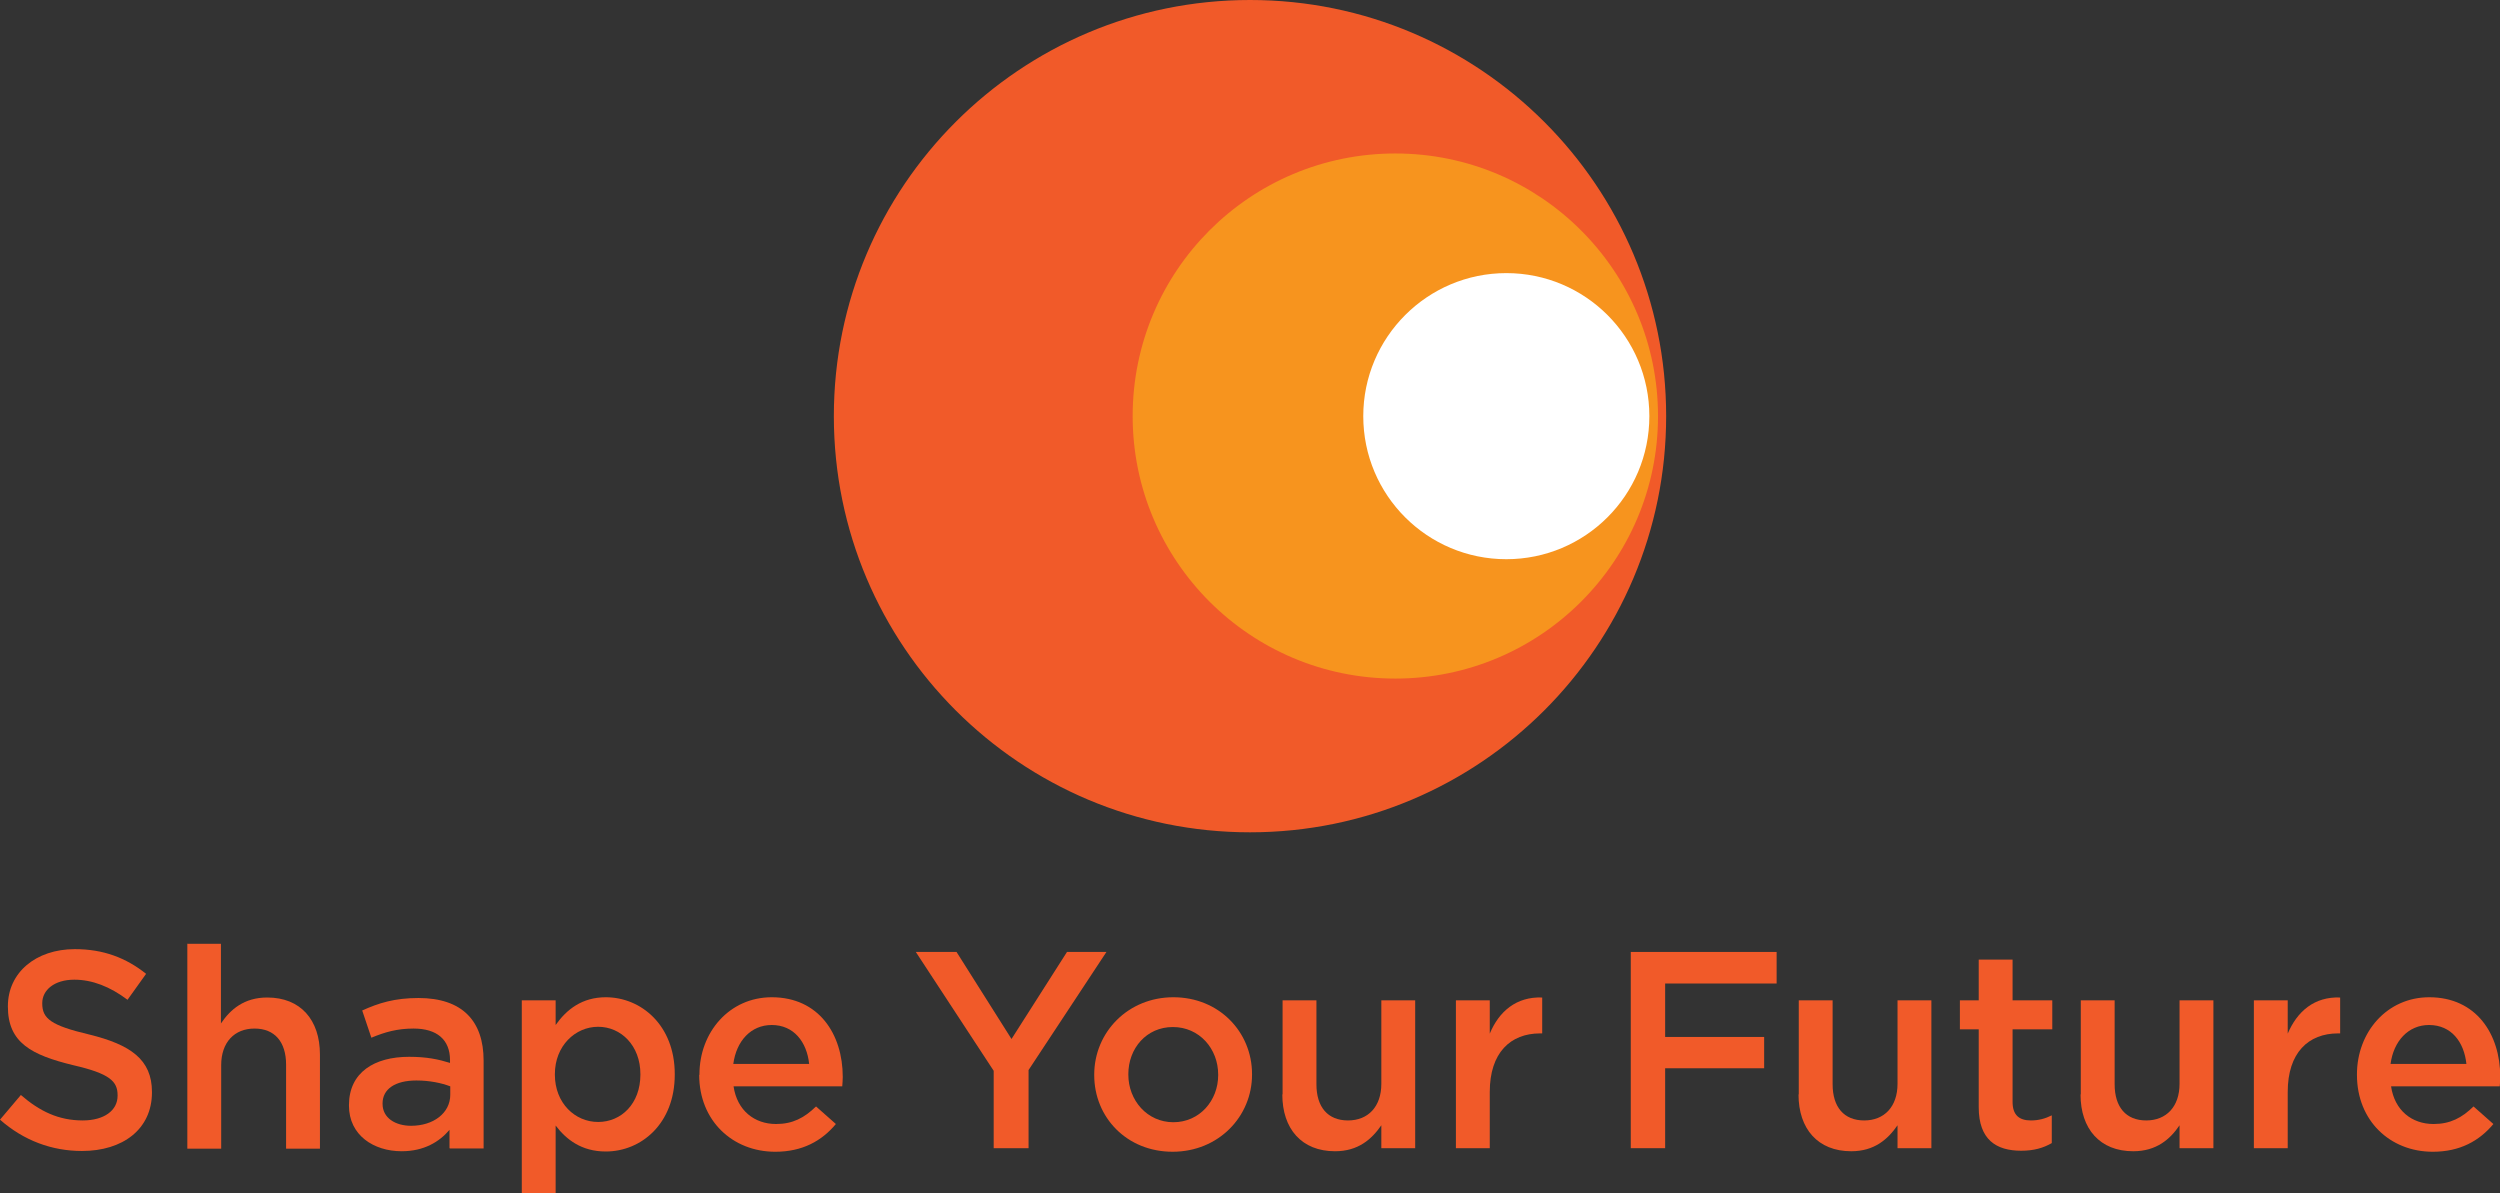
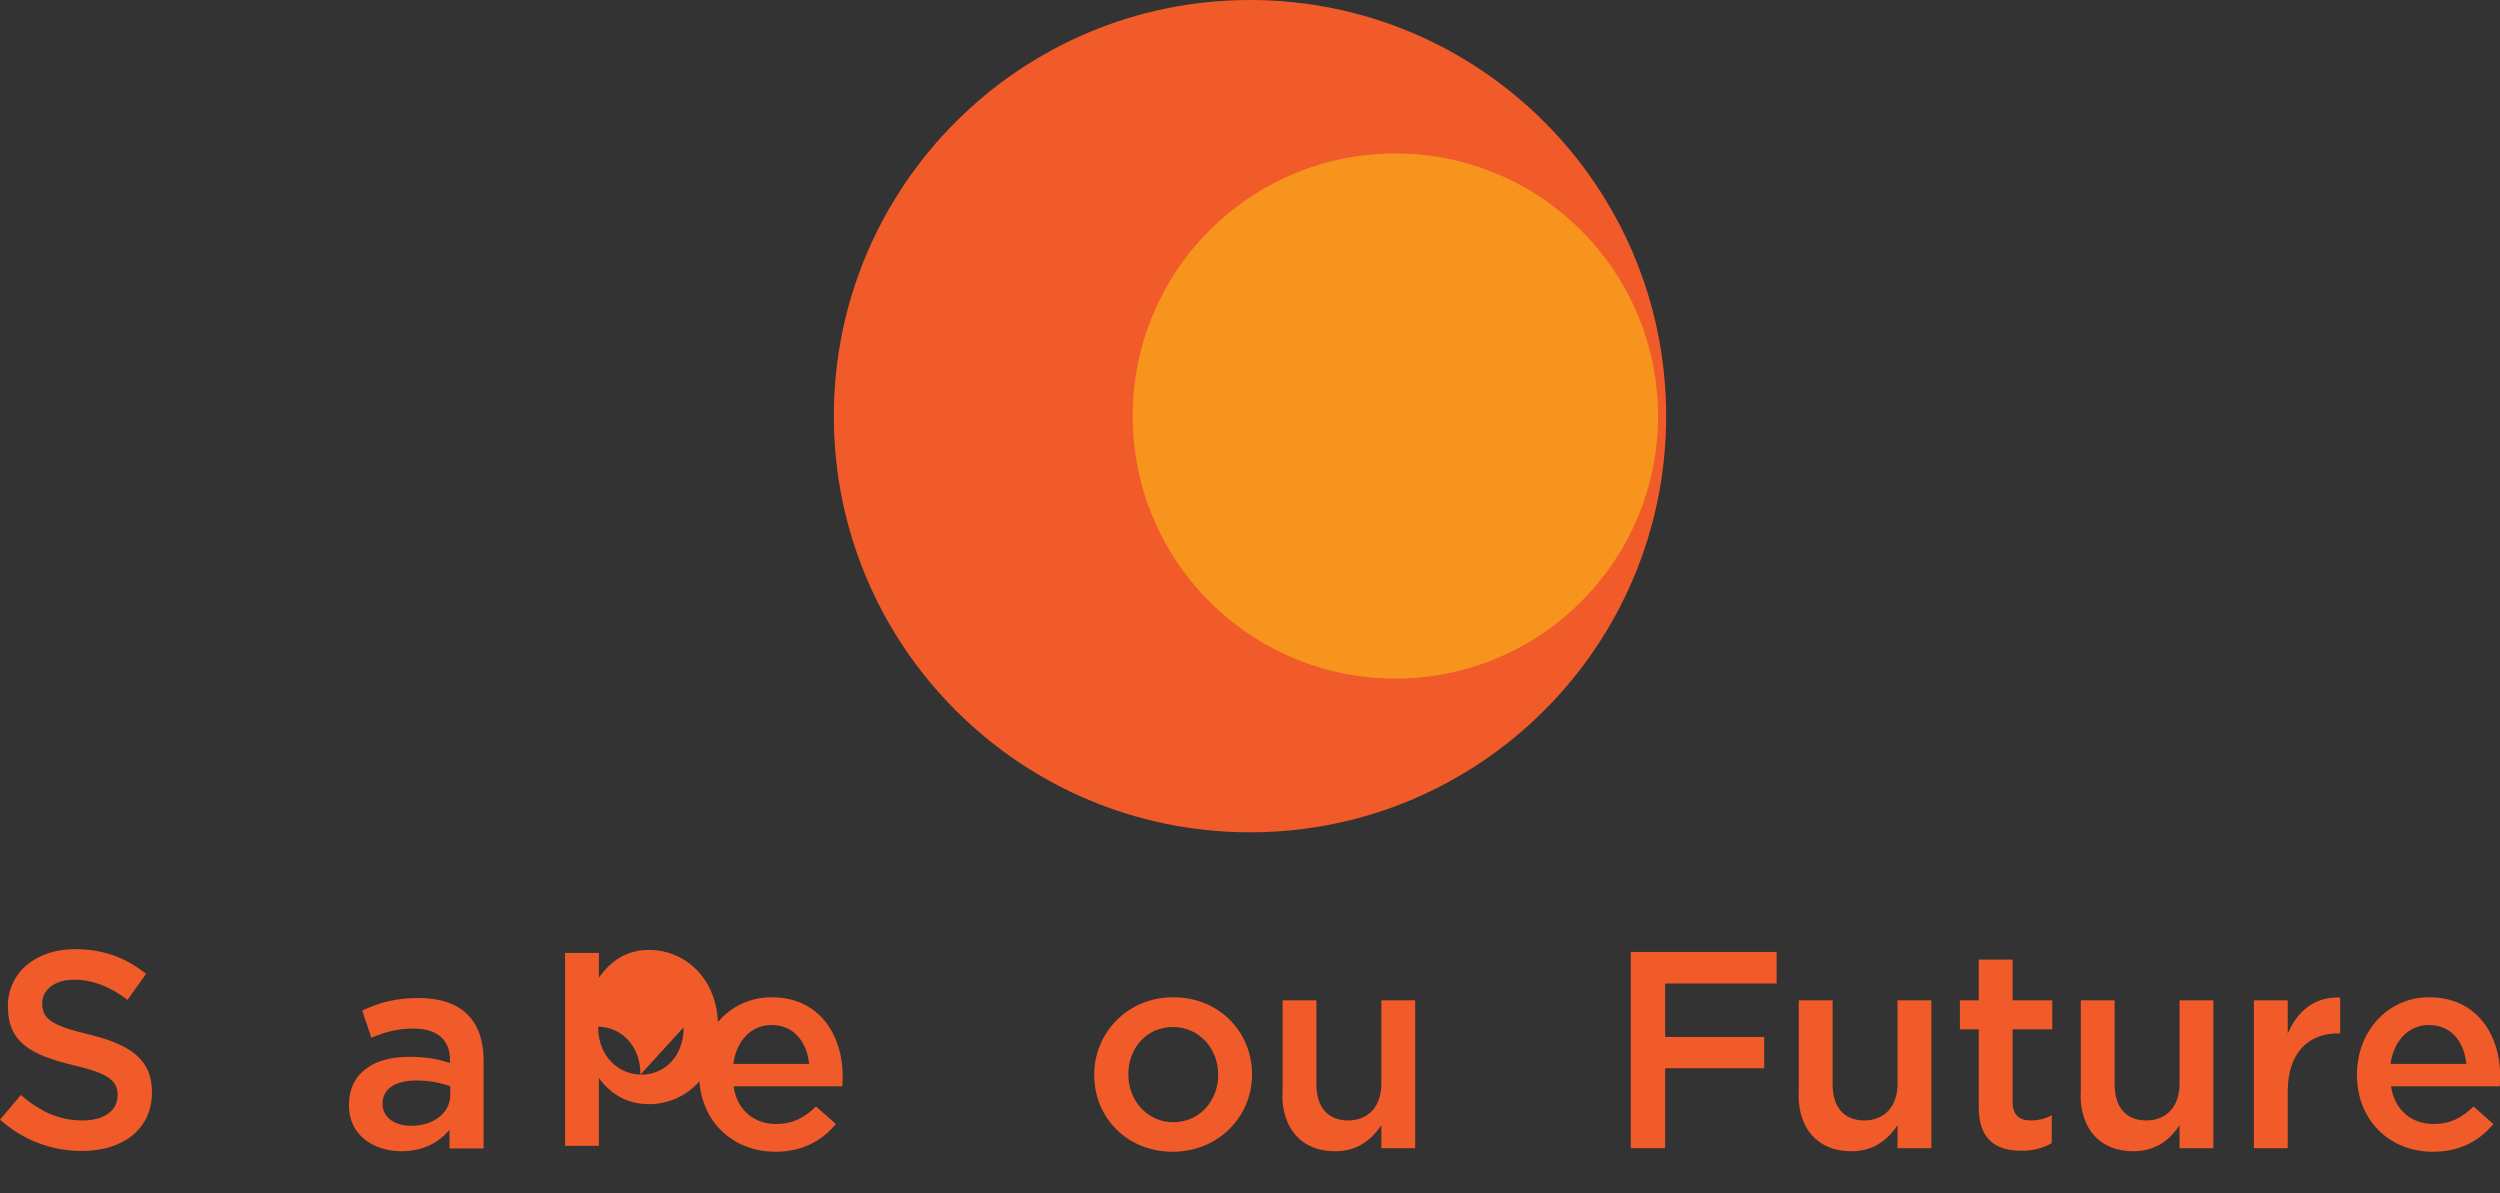
<svg xmlns="http://www.w3.org/2000/svg" id="Layer_2" data-name="Layer 2" viewBox="0 0 98.22 46.87">
  <rect x="0" y="0" width="98.22" height="46.87" fill="#333333" stroke="none" />
  <defs>
    <style>
      .cls-1 {
        fill: #f15a29;
      }

      .cls-2 {
        fill: #f7941e;
      }

      .cls-3 {
        fill: #fff;
      }
    </style>
  </defs>
  <g id="Layer_1-2" data-name="Layer 1">
    <g>
      <path class="cls-1" d="m32.76,16.35c0,9.03,7.32,16.35,16.35,16.35s16.35-7.32,16.35-16.35S58.14,0,49.11,0s-16.35,7.32-16.35,16.35" />
      <path class="cls-2" d="m44.5,16.35c0,5.69,4.62,10.31,10.32,10.31s10.32-4.62,10.32-10.31-4.61-10.32-10.32-10.32-10.32,4.62-10.32,10.32" />
-       <path class="cls-3" d="m53.56,16.35c0,3.11,2.52,5.62,5.62,5.62s5.62-2.51,5.62-5.62-2.52-5.62-5.62-5.62-5.62,2.52-5.62,5.62" />
      <path class="cls-1" d="m0,43.99l.82-.97c.74.64,1.48,1,2.43,1,.84,0,1.37-.39,1.37-.97v-.02c0-.55-.31-.85-1.74-1.18-1.64-.4-2.57-.88-2.57-2.3v-.02c0-1.32,1.1-2.24,2.63-2.24,1.12,0,2.01.34,2.8.97l-.73,1.02c-.69-.52-1.39-.79-2.09-.79-.79,0-1.26.41-1.26.92v.02c0,.59.35.86,1.83,1.21,1.63.4,2.48.98,2.48,2.26v.02c0,1.44-1.14,2.3-2.75,2.3-1.18,0-2.29-.41-3.22-1.23" />
-       <path class="cls-1" d="m7.35,37.08h1.33v3.13c.37-.55.91-1.02,1.82-1.02,1.31,0,2.07.88,2.07,2.24v3.7h-1.33v-3.3c0-.9-.45-1.42-1.24-1.42s-1.31.54-1.31,1.44v3.28h-1.33v-8.04Z" />
      <path class="cls-1" d="m17.69,42.68c-.34-.13-.81-.23-1.33-.23-.84,0-1.33.34-1.33.9v.02c0,.55.5.86,1.12.86.88,0,1.54-.5,1.54-1.22v-.33Zm-.03,2.43v-.72c-.4.47-1,.84-1.88.84-1.1,0-2.07-.63-2.07-1.79v-.02c0-1.29,1-1.9,2.36-1.9.7,0,1.16.1,1.61.24v-.11c0-.8-.51-1.24-1.43-1.24-.65,0-1.13.14-1.66.36l-.36-1.07c.64-.29,1.27-.49,2.21-.49,1.72,0,2.56.9,2.56,2.46v3.45h-1.32Z" />
-       <path class="cls-1" d="m25.16,42.22v-.02c0-1.12-.76-1.86-1.66-1.86s-1.7.75-1.7,1.86v.02c0,1.12.79,1.86,1.7,1.86s1.66-.72,1.66-1.86m-4.66-2.92h1.33v.97c.43-.61,1.04-1.09,1.97-1.09,1.38,0,2.71,1.09,2.71,3.02v.02c0,1.93-1.32,3.02-2.71,3.02-.96,0-1.56-.48-1.97-1.02v2.66h-1.33v-7.58Z" />
+       <path class="cls-1" d="m25.16,42.22v-.02c0-1.12-.76-1.86-1.66-1.86v.02c0,1.12.79,1.86,1.7,1.86s1.66-.72,1.66-1.86m-4.66-2.92h1.33v.97c.43-.61,1.04-1.09,1.97-1.09,1.38,0,2.71,1.09,2.71,3.02v.02c0,1.93-1.32,3.02-2.71,3.02-.96,0-1.56-.48-1.97-1.02v2.66h-1.33v-7.58Z" />
      <path class="cls-1" d="m31.79,41.8c-.09-.86-.6-1.53-1.47-1.53-.82,0-1.39.63-1.51,1.53h2.98Zm-4.31.43v-.02c0-1.66,1.18-3.03,2.84-3.03,1.85,0,2.79,1.45,2.79,3.13,0,.12-.01.24-.02.37h-4.27c.14.95.82,1.48,1.67,1.48.65,0,1.11-.24,1.57-.69l.78.69c-.55.66-1.31,1.09-2.38,1.09-1.68,0-2.99-1.22-2.99-3.02" />
-       <polygon class="cls-1" points="39.04 42.07 35.98 37.4 37.58 37.4 39.74 40.82 41.92 37.4 43.47 37.4 40.41 42.04 40.41 45.11 39.04 45.11 39.04 42.07" />
      <path class="cls-1" d="m47.86,42.24v-.02c0-1.02-.74-1.87-1.78-1.87s-1.75.84-1.75,1.85v.02c0,1.01.74,1.87,1.77,1.87s1.76-.85,1.76-1.85m-4.87,0v-.02c0-1.66,1.32-3.04,3.11-3.04s3.09,1.36,3.09,3.02v.02c0,1.65-1.32,3.03-3.12,3.03s-3.08-1.35-3.08-3.01" />
      <path class="cls-1" d="m50.39,43v-3.7h1.33v3.3c0,.9.45,1.42,1.24,1.42s1.31-.54,1.31-1.44v-3.28h1.33v5.81h-1.33v-.9c-.38.55-.91,1.02-1.82,1.02-1.31,0-2.07-.88-2.07-2.23" />
-       <path class="cls-1" d="m57.2,39.3h1.33v1.31c.36-.87,1.04-1.46,2.06-1.42v1.41h-.08c-1.17,0-1.98.76-1.98,2.3v2.21h-1.33v-5.81Z" />
      <polygon class="cls-1" points="64.07 37.4 69.8 37.4 69.8 38.64 65.42 38.64 65.42 40.74 69.31 40.74 69.31 41.97 65.42 41.97 65.42 45.11 64.07 45.11 64.07 37.4" />
      <path class="cls-1" d="m70.67,43v-3.7h1.33v3.3c0,.9.45,1.42,1.24,1.42s1.31-.54,1.31-1.44v-3.28h1.33v5.81h-1.33v-.9c-.38.55-.91,1.02-1.82,1.02-1.31,0-2.07-.88-2.07-2.23" />
      <path class="cls-1" d="m77.74,43.5v-3.06h-.74v-1.14h.74v-1.6h1.33v1.6h1.56v1.14h-1.56v2.85c0,.52.26.73.72.73.3,0,.56-.07.82-.2v1.09c-.33.19-.7.3-1.2.3-.98,0-1.67-.43-1.67-1.71" />
      <path class="cls-1" d="m81.75,43v-3.7h1.33v3.3c0,.9.45,1.42,1.24,1.42s1.31-.54,1.31-1.44v-3.28h1.33v5.81h-1.33v-.9c-.37.55-.91,1.02-1.82,1.02-1.31,0-2.07-.88-2.07-2.23" />
      <path class="cls-1" d="m88.55,39.3h1.33v1.31c.37-.87,1.04-1.46,2.06-1.42v1.41h-.08c-1.17,0-1.98.76-1.98,2.3v2.21h-1.33v-5.81Z" />
      <path class="cls-1" d="m96.9,41.8c-.09-.86-.59-1.53-1.47-1.53-.81,0-1.39.63-1.51,1.53h2.98Zm-4.3.43v-.02c0-1.66,1.18-3.03,2.84-3.03,1.85,0,2.79,1.45,2.79,3.13,0,.12-.01.24-.02.37h-4.27c.14.95.82,1.48,1.67,1.48.65,0,1.11-.24,1.57-.69l.78.69c-.55.66-1.31,1.09-2.38,1.09-1.68,0-2.98-1.22-2.98-3.02" />
    </g>
  </g>
</svg>